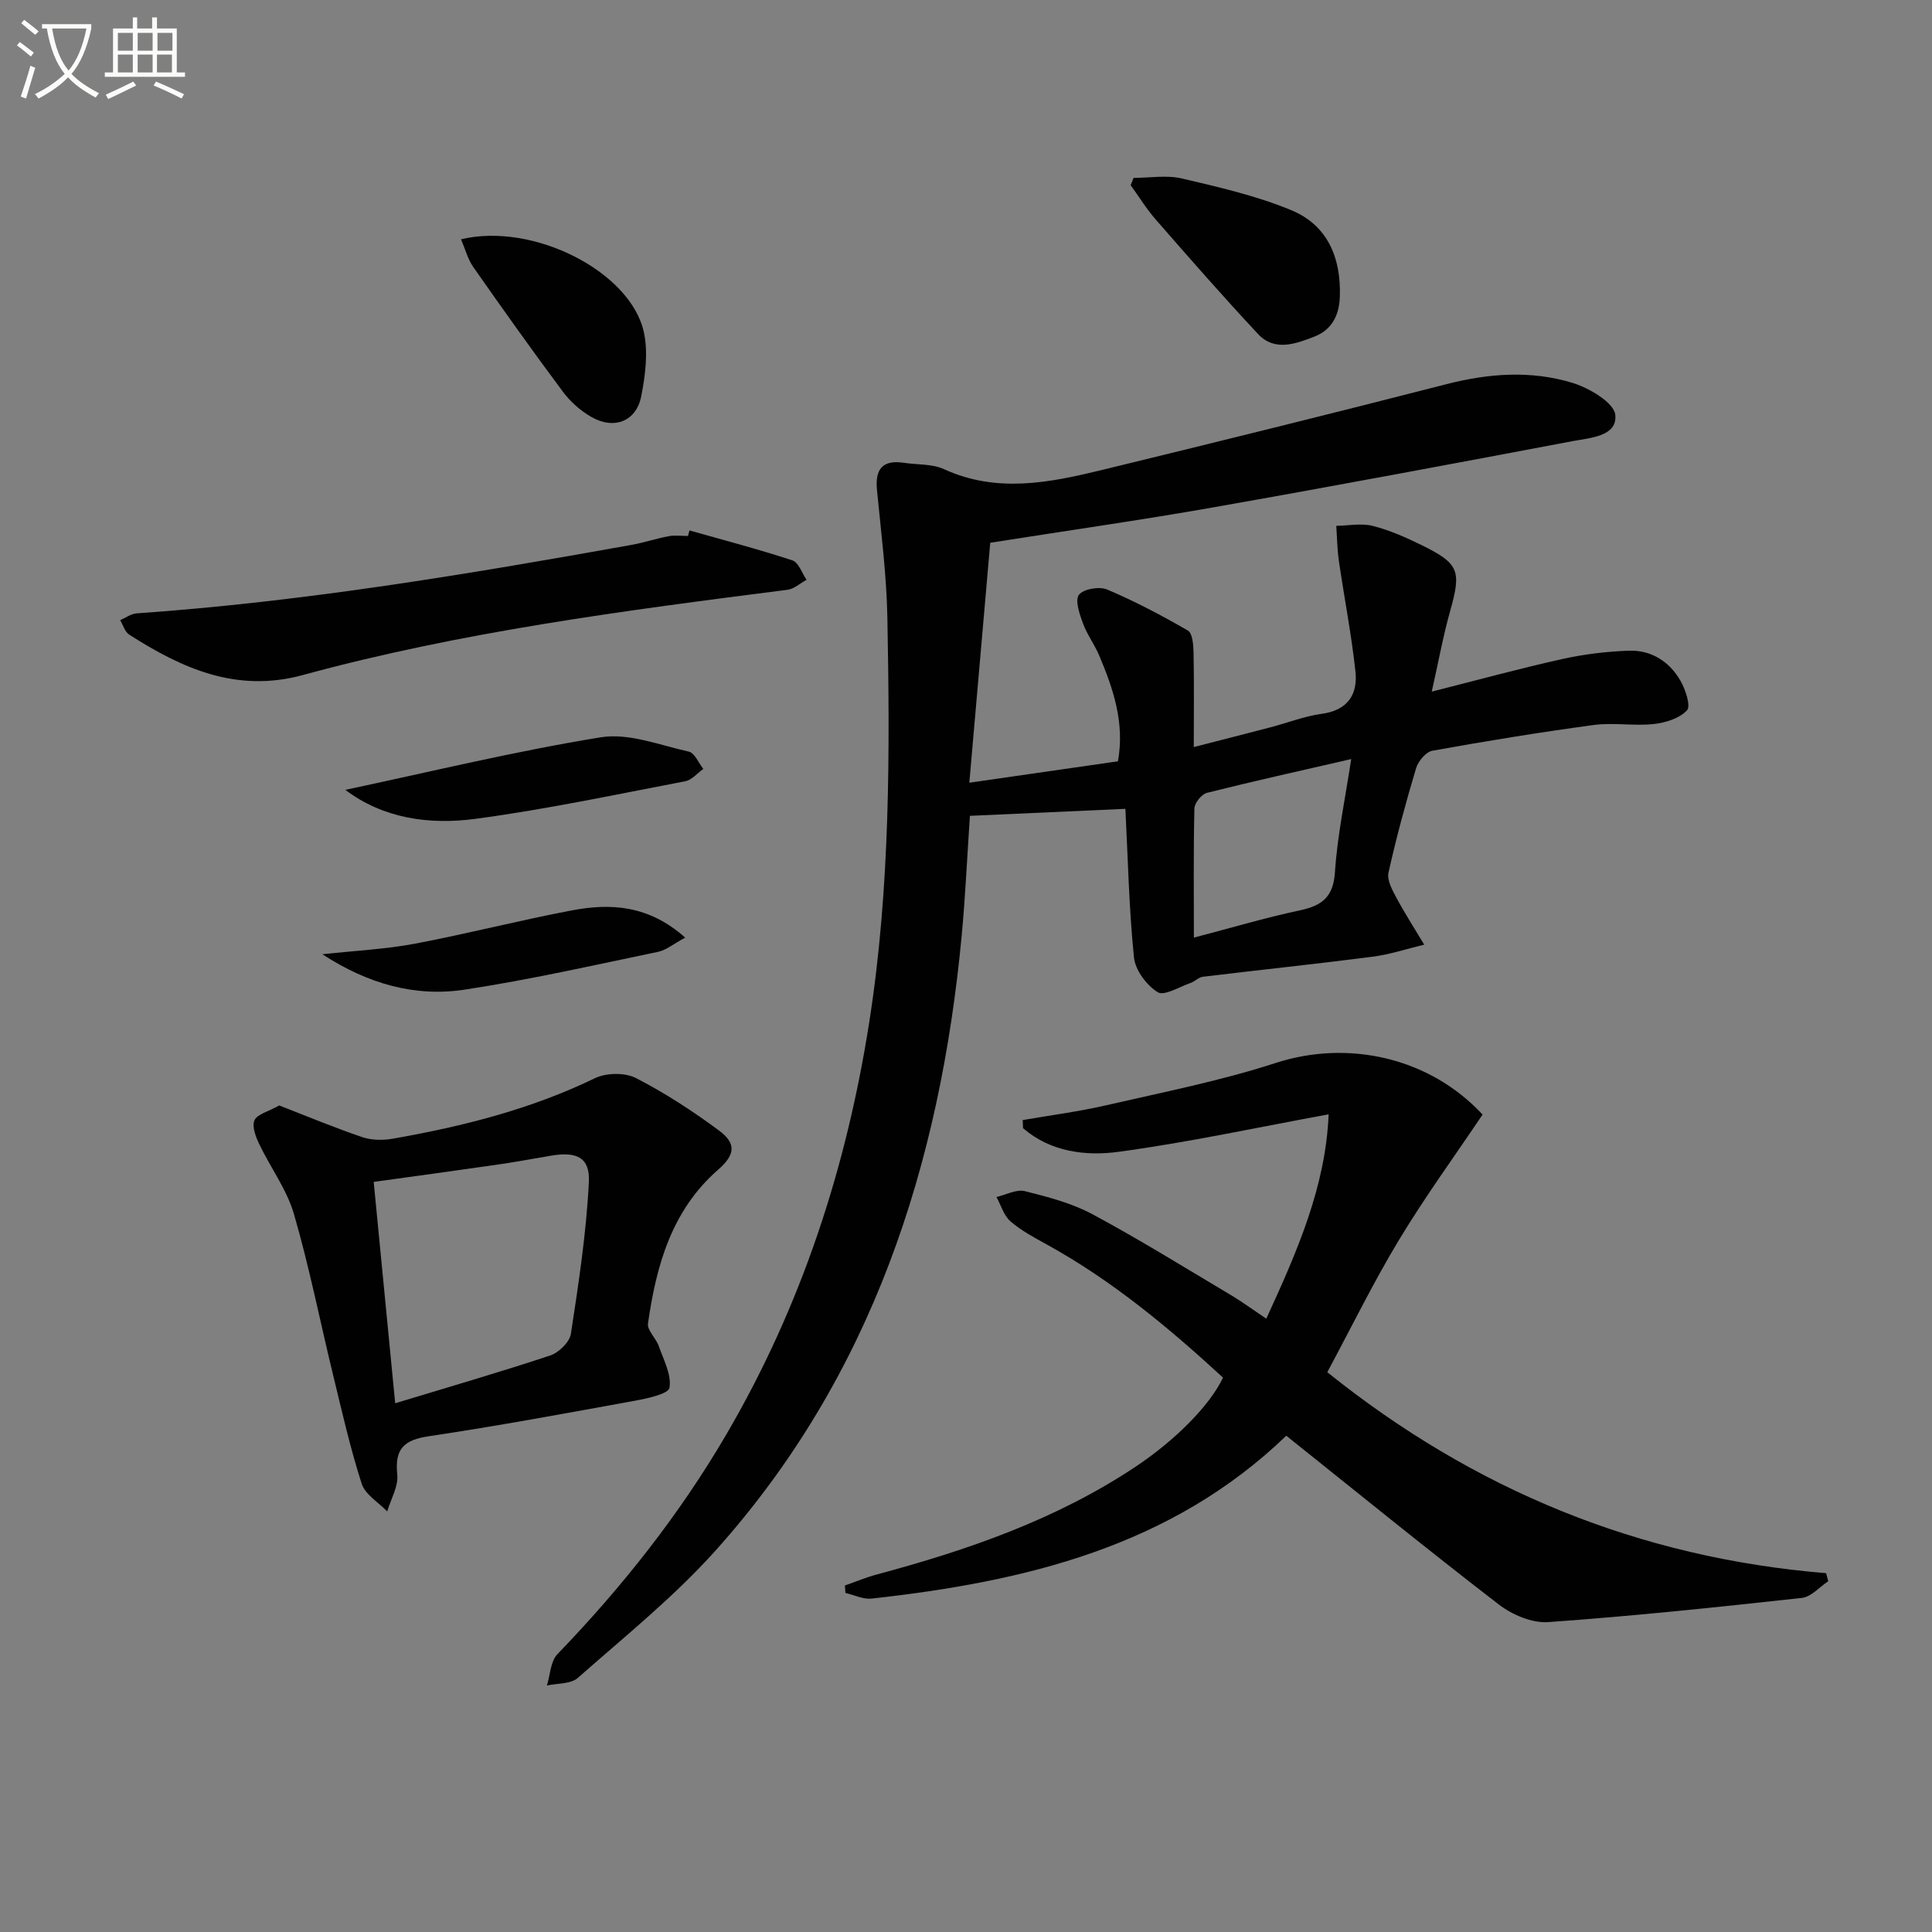
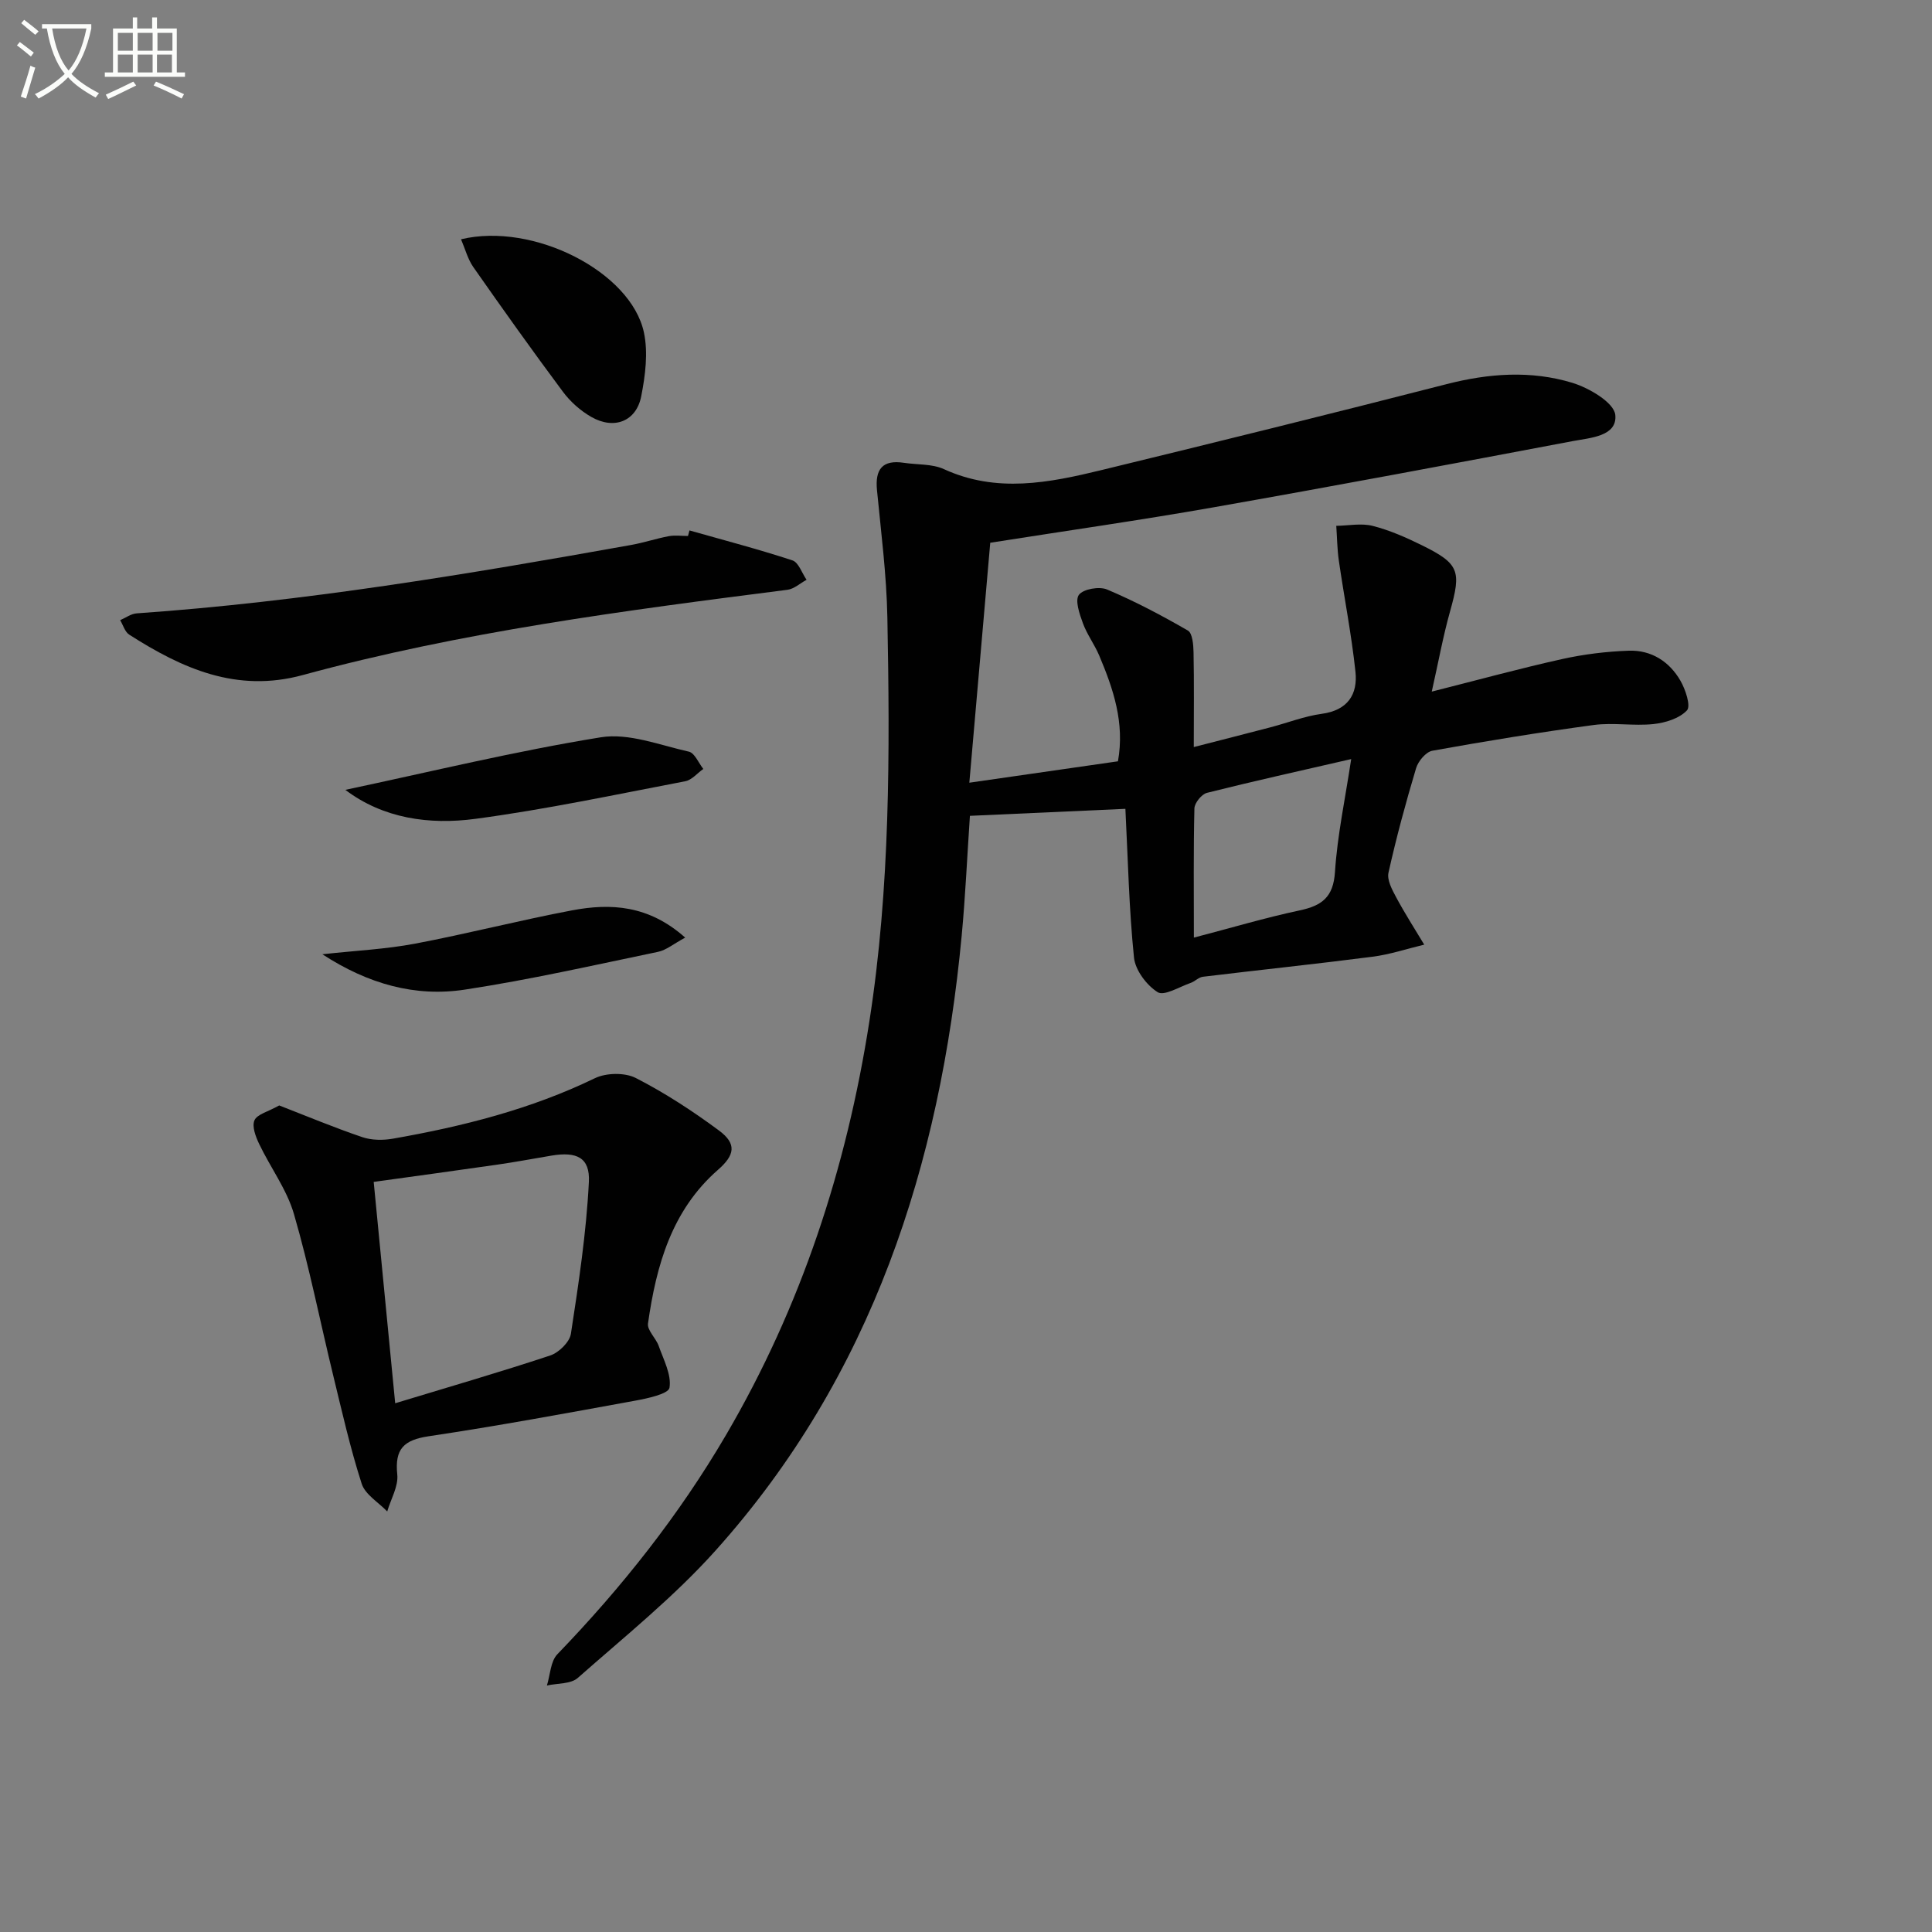
<svg xmlns="http://www.w3.org/2000/svg" enable-background="new 0 0 400 400" viewBox="0 0 400 400">
  <rect x="0" y="0" width="400" height="400" fill="#808080" stroke="none" />
  <path d="m6.4 11.7c-1-.8-1.9-1.6-2.9-2.3l.6-.7c.9.7 1.9 1.4 2.9 2.2zm-2.1 8.3c.7-2.1 1.4-4.2 2-6.4.2.1.6.3 1 .4-.7 2.3-1.3 4.4-1.9 6.4zm3-12.8c-1.1-.9-2.1-1.7-2.9-2.4l.6-.7c1 .8 2 1.5 3 2.4zm1.4-1.3v-.9h10.2v.9c-.9 4.2-2.3 7.3-4.1 9.4 1.3 1.4 3.2 2.7 5.7 4-.2.2-.4.5-.7.9-2.5-1.4-4.4-2.7-5.7-4.2-1.4 1.5-3.5 3-6.1 4.4 0 0 0 0-.1-.1-.3-.4-.5-.7-.7-.8 2.7-1.3 4.7-2.8 6.2-4.2-1.8-2.2-3-5.3-3.7-9.4zm9.2 0h-7.1c.6 3.8 1.7 6.7 3.4 8.7 1.7-2 2.9-4.8 3.7-8.7z" fill="#fbfcfa" />
  <path d="m31.6 3.6h.9v2.3h4.1v9.1h1.7v.9h-16.6v-.9h1.7v-9.1h4.1v-2.3h.9v2.3h3.1v-2.3zm-4 13.3.6.8c-1.9.9-3.8 1.9-5.8 2.8-.2-.3-.3-.6-.5-.9 2-.9 3.9-1.8 5.7-2.7zm-3.2-10.1v3.7h3.1v-3.7zm0 4.5v3.7h3.1v-3.7zm4.1-4.5v3.7h3.1v-3.7zm0 4.5v3.7h3.1v-3.7zm9.1 9.1c-2.1-1.1-4.1-2-5.8-2.7l.5-.8c2.2.9 4.1 1.8 5.8 2.6zm-1.9-13.6h-3.1v3.7h3.1zm-3.2 4.5v3.7h3.1v-3.7z" fill="#fbfcfa" />
  <g fill="#010101">
    <path d="m205.02 112.37c-1.45 16.64-2.86 32.82-4.33 49.68 10.74-1.54 20.66-2.97 30.77-4.43 1.43-7.98-.97-15-3.88-21.9-.97-2.29-2.52-4.35-3.37-6.67-.7-1.91-1.69-4.76-.83-5.9.91-1.21 4.22-1.78 5.83-1.1 5.75 2.43 11.32 5.37 16.73 8.5.95.55 1.14 2.94 1.17 4.49.13 6.27.05 12.53.05 19.63 5.55-1.43 10.74-2.74 15.92-4.1 3.53-.93 6.99-2.29 10.57-2.78 5.37-.73 7.49-4 6.98-8.74-.82-7.7-2.33-15.32-3.44-22.99-.34-2.37-.36-4.79-.53-7.19 2.53-.04 5.18-.59 7.54.01 3.5.89 6.9 2.39 10.17 4 7.78 3.84 8.2 5.31 5.86 13.66-1.46 5.19-2.42 10.53-3.8 16.65 9.77-2.47 18.34-4.82 27-6.74 4.51-1 9.18-1.57 13.8-1.73 4.65-.16 8.4 2.24 10.69 6.22 1.05 1.82 2.18 5.24 1.35 6.13-1.57 1.68-4.48 2.58-6.94 2.84-4.08.43-8.3-.35-12.35.19-11.18 1.51-22.32 3.33-33.42 5.33-1.33.24-2.93 2.15-3.37 3.6-2.14 7.15-4.1 14.37-5.72 21.65-.34 1.52.76 3.54 1.6 5.11 1.79 3.34 3.85 6.54 5.8 9.79-3.57.85-7.09 2.04-10.71 2.5-11.69 1.51-23.42 2.73-35.13 4.15-.88.11-1.65.98-2.54 1.28-2.31.8-5.46 2.76-6.81 1.91-2.29-1.44-4.63-4.55-4.9-7.17-1.03-10.05-1.24-20.18-1.78-30.79-10.98.49-21.54.97-32.19 1.45-.58 8.57-.94 16.69-1.7 24.78-4.47 47.44-18.55 91.17-50.94 127.31-8.62 9.62-18.83 17.82-28.55 26.4-1.46 1.29-4.23 1.08-6.39 1.57.69-2.19.74-5 2.17-6.48 13.34-13.84 25.18-28.77 34.92-45.4 15.56-26.59 24.94-55.26 29.67-85.6 4.33-27.76 4.26-55.72 3.73-83.67-.17-8.79-1.3-17.57-2.15-26.34-.42-4.32 1.11-6.34 5.58-5.66 2.78.42 5.85.19 8.3 1.32 10.91 4.99 21.76 2.82 32.58.19 23.85-5.8 47.67-11.69 71.44-17.79 8.75-2.25 17.5-2.89 26.07-.28 3.48 1.06 8.62 4.09 8.89 6.64.45 4.43-5.15 4.74-8.72 5.41-24.79 4.69-49.58 9.34-74.43 13.72-15.2 2.68-30.47 4.85-46.26 7.34zm42.16 81.75c7.82-2.04 14.79-4.12 21.89-5.63 4.61-.98 6.98-2.72 7.32-7.94.5-7.65 2.13-15.22 3.36-23.39-10.53 2.42-20.23 4.57-29.86 6.99-1.11.28-2.57 2.09-2.6 3.22-.21 8.64-.11 17.28-.11 26.75z" />
-     <path d="m262.17 273.02c6.47-14.07 12.29-27.39 12.91-42.31-14.79 2.71-29.06 5.81-43.49 7.76-6.85.93-14.1.01-19.78-4.89-.02-.56-.05-1.12-.07-1.68 5.73-1 11.52-1.74 17.18-3.04 11.78-2.71 23.71-5.06 35.18-8.78 14.98-4.86 31.81-1.2 42.85 10.68-5.81 8.65-11.96 17.1-17.34 26.01-5.3 8.79-9.82 18.05-14.81 27.33 30.44 24.43 64.63 38.43 103.28 41.61.15.55.3 1.11.44 1.66-1.81 1.2-3.53 3.25-5.45 3.46-17.49 1.92-34.99 3.77-52.54 5.01-3.34.24-7.45-1.52-10.22-3.65-14.77-11.37-29.23-23.14-44-34.94-23.91 23.04-54.18 30.22-85.86 33.72-1.74.19-3.6-.75-5.41-1.17-.04-.51-.08-1.03-.11-1.54 2.18-.76 4.33-1.67 6.56-2.27 18.85-5.05 37.16-11.38 53.57-22.29 8.34-5.55 15.47-12.79 18.15-18.48-11.22-10.32-22.93-20.09-36.44-27.54-2.61-1.44-5.32-2.87-7.55-4.8-1.39-1.2-1.97-3.33-2.91-5.05 1.96-.45 4.11-1.65 5.86-1.22 4.8 1.2 9.76 2.49 14.08 4.82 9.8 5.27 19.26 11.15 28.83 16.84 2.24 1.36 4.36 2.92 7.09 4.75z" />
    <path d="m57.81 228.87c5.67 2.2 11.36 4.58 17.19 6.56 1.94.66 4.3.68 6.35.32 14.42-2.53 28.52-6.08 41.82-12.52 2.34-1.13 6.2-1.2 8.47-.04 6.03 3.09 11.78 6.84 17.23 10.88 3.71 2.75 3.26 5.09-.21 8.12-9.61 8.4-12.79 19.83-14.5 31.82-.2 1.41 1.64 3.02 2.22 4.66 1.01 2.86 2.67 5.95 2.23 8.65-.21 1.28-4.59 2.22-7.19 2.69-14.2 2.59-28.39 5.22-42.66 7.35-5.16.77-7.06 2.62-6.51 7.91.26 2.46-1.33 5.1-2.08 7.66-1.82-1.9-4.57-3.5-5.29-5.75-2.37-7.36-4.08-14.95-5.91-22.48-2.71-11.12-4.92-22.37-8.11-33.34-1.48-5.1-4.87-9.63-7.2-14.51-.72-1.5-1.53-3.63-.98-4.89.53-1.25 2.75-1.76 5.13-3.09zm19.56 15.83c1.48 15.23 2.93 30.14 4.45 45.83 10.95-3.33 21.59-6.41 32.09-9.89 1.79-.59 4.03-2.78 4.29-4.5 1.6-10.43 3.19-20.91 3.72-31.42.26-5.08-2.54-6.34-7.76-5.46-3.76.63-7.51 1.34-11.29 1.88-8.5 1.23-17.02 2.38-25.5 3.56z" />
    <path d="m142.75 109.82c7.12 2.02 14.28 3.89 21.31 6.2 1.28.42 1.97 2.63 2.93 4.02-1.32.71-2.58 1.9-3.96 2.07-33.72 4.31-67.45 8.68-100.33 17.65-13.7 3.74-24.97-1.35-35.94-8.36-.9-.57-1.27-1.98-1.88-3 1.14-.49 2.25-1.33 3.42-1.41 34.46-2.4 68.47-8.09 102.42-14.17 2.6-.47 5.14-1.32 7.74-1.81 1.29-.24 2.65-.04 3.98-.04.1-.38.21-.77.31-1.15z" />
-     <path d="m234.7 36.83c3.34 0 6.83-.62 9.99.12 7.67 1.8 15.46 3.58 22.69 6.58 7.49 3.11 10.3 9.87 10.02 17.9-.13 3.87-1.67 6.87-5.29 8.27-3.87 1.5-8.22 3.12-11.64-.54-7.25-7.74-14.22-15.74-21.2-23.72-1.92-2.2-3.46-4.72-5.18-7.1.21-.49.41-1 .61-1.51z" />
    <path d="m95.45 49.54c14.99-3.59 35.2 6.74 37.87 19.31.89 4.19.28 8.9-.56 13.19-1.02 5.21-5.61 6.99-10.34 4.28-2.24-1.28-4.34-3.15-5.88-5.22-6.34-8.51-12.49-17.15-18.57-25.84-1.14-1.65-1.66-3.72-2.52-5.72z" />
    <path d="m71.5 163.53c17.73-3.76 35.19-8.02 52.88-10.88 5.79-.94 12.2 1.62 18.24 2.97 1.2.27 2.01 2.34 2.99 3.58-1.24.88-2.38 2.29-3.74 2.55-14.45 2.76-28.87 5.84-43.43 7.78-9.56 1.29-19.13-.08-26.94-6z" />
    <path d="m141.86 194.12c-2.35 1.26-3.91 2.6-5.67 2.96-13.29 2.76-26.55 5.77-39.95 7.81-10.27 1.56-19.99-1.14-29.5-7.32 6.93-.76 13.13-1.05 19.16-2.19 10.89-2.06 21.64-4.84 32.53-6.9 8.01-1.51 15.85-1.1 23.43 5.64z" />
  </g>
</svg>